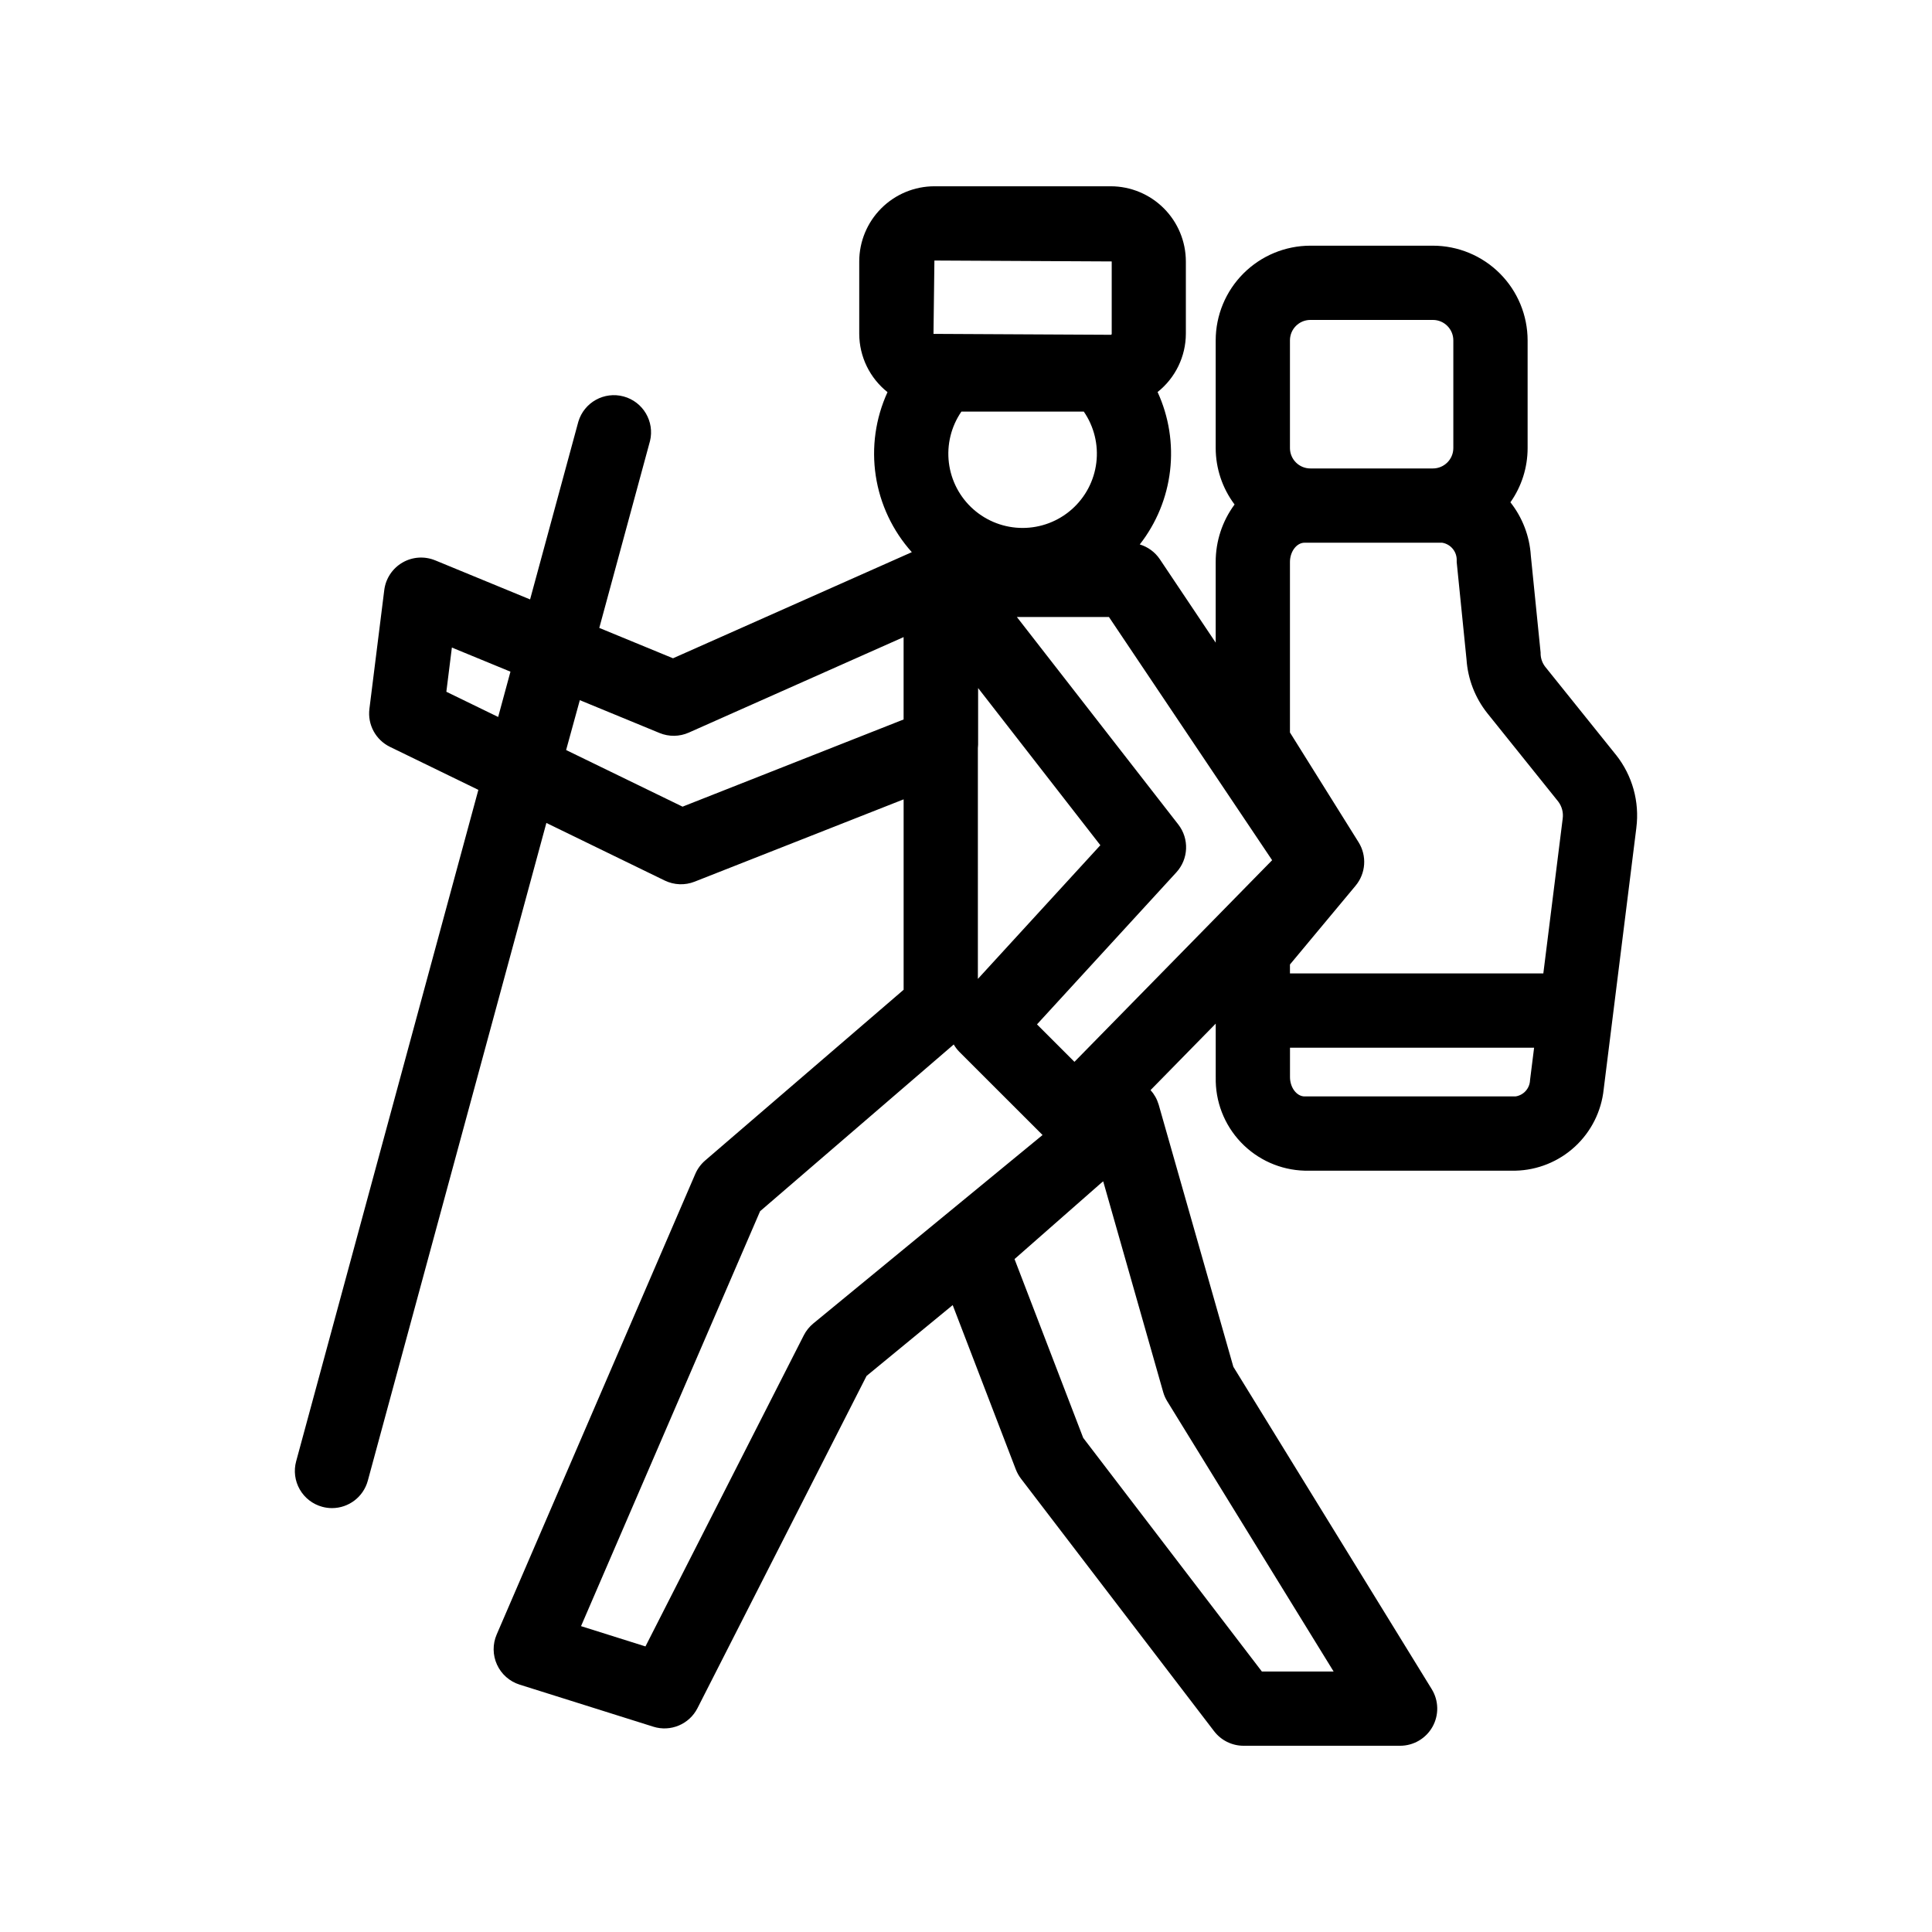
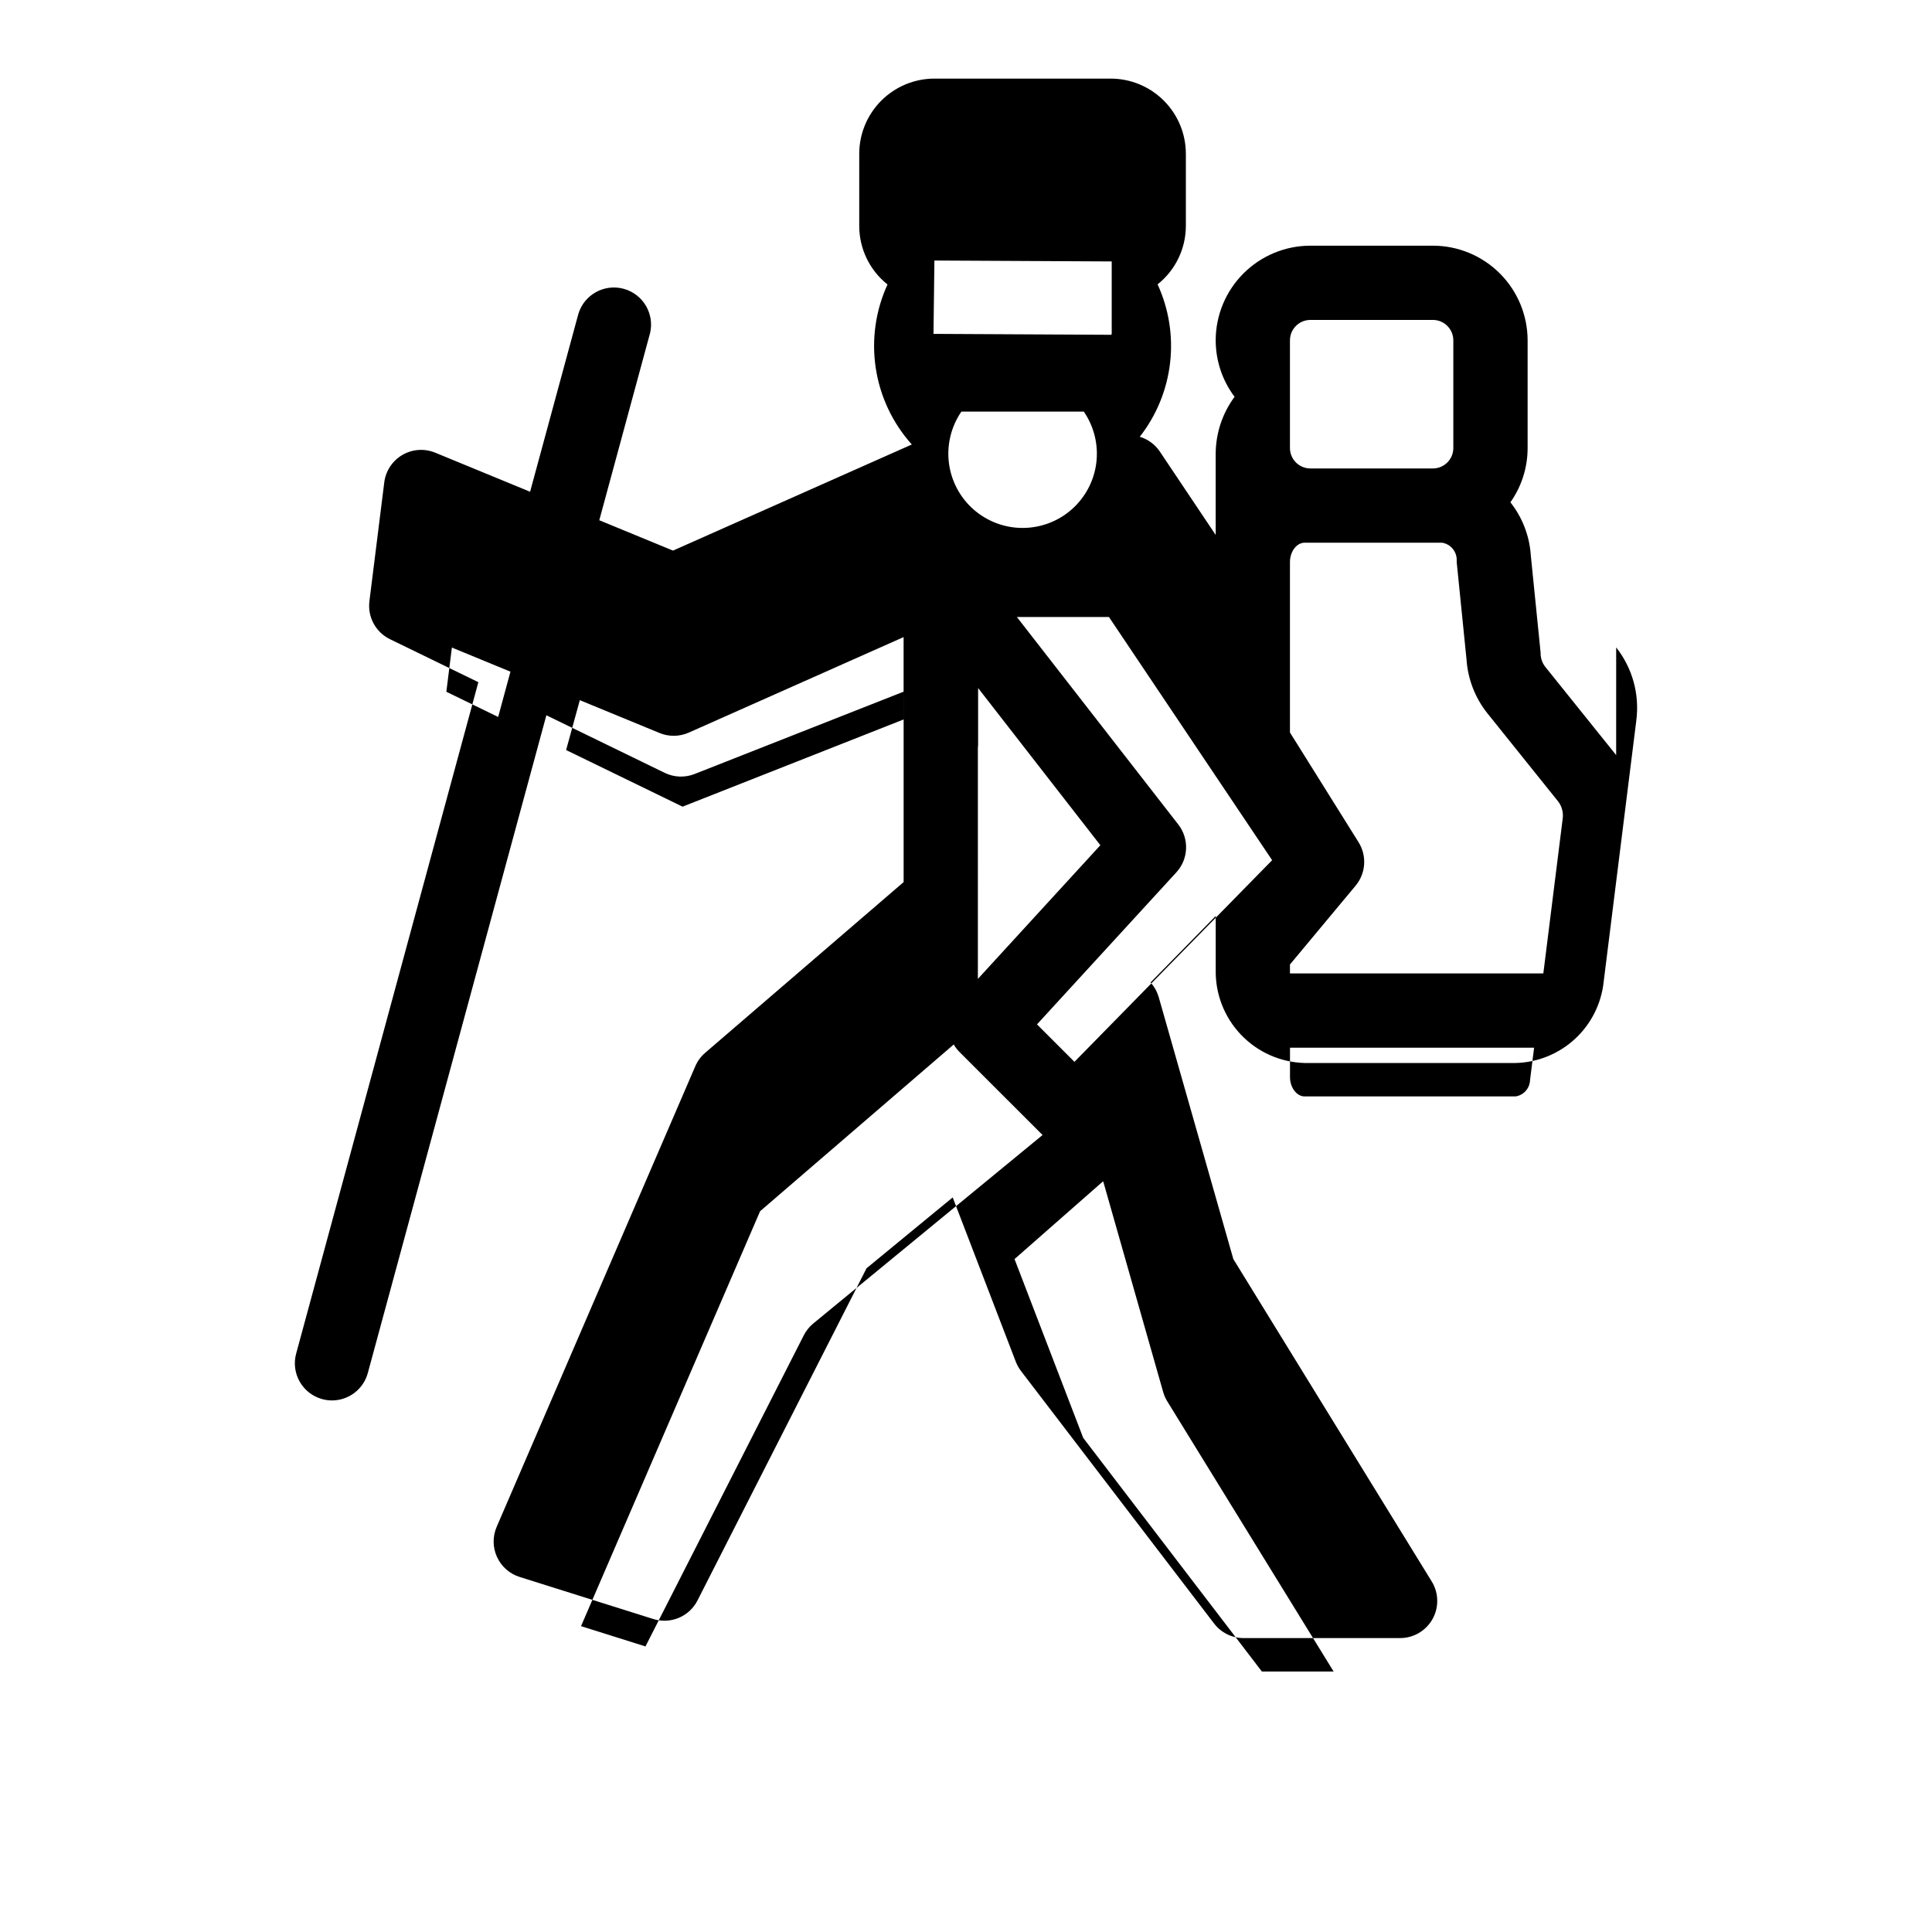
<svg xmlns="http://www.w3.org/2000/svg" fill="#000000" width="800px" height="800px" version="1.1" viewBox="144 144 512 512">
-   <path d="m572.3 344.11-18.797-23.402c-0.742-0.953-1.168-2.113-1.223-3.32v-0.418l-2.598-25.758c-0.328-5.141-2.215-10.055-5.406-14.098 2.969-4.207 4.559-9.227 4.559-14.375v-28.535c-0.008-6.656-2.652-13.035-7.359-17.738-4.703-4.707-11.082-7.352-17.738-7.359h-32.473c-6.652 0.008-13.031 2.652-17.738 7.359-4.703 4.703-7.352 11.082-7.356 17.738v28.535c0.008 5.394 1.762 10.645 5.004 14.957-3.262 4.406-5.016 9.75-5.004 15.23v21.379l-14.832-22.148c-1.266-1.859-3.133-3.227-5.289-3.875 4.418-5.648 7.195-12.406 8.027-19.531s-0.309-14.34-3.305-20.859c4.715-3.742 7.473-9.426 7.492-15.445v-19.16c-0.004-5.277-2.098-10.336-5.828-14.07-3.727-3.738-8.785-5.84-14.062-5.852h-46.746c-5.281 0.004-10.344 2.106-14.078 5.84-3.738 3.738-5.84 8.801-5.844 14.082v19.191c0.023 6.019 2.777 11.703 7.492 15.445-3.176 6.93-4.258 14.633-3.113 22.168 1.145 7.531 4.465 14.566 9.555 20.238l-63.285 28.121-19.539-8.047 13.438-49.523h0.004c1.254-5.18-1.844-10.418-6.988-11.812-5.148-1.398-10.469 1.559-12 6.664l-12.793 47.121-25.137-10.352v0.004c-2.832-1.172-6.051-0.953-8.699 0.59-2.652 1.547-4.43 4.238-4.809 7.281l-3.938 31.488h0.004c-0.527 4.176 1.668 8.227 5.453 10.066l23.418 11.391-48.285 177.93c-0.688 2.516-0.344 5.203 0.957 7.469 1.297 2.262 3.441 3.918 5.961 4.598 0.844 0.23 1.711 0.348 2.582 0.348 4.441-0.008 8.324-2.984 9.488-7.266l47.32-174.31 31.387 15.273-0.004-0.004c2.469 1.191 5.32 1.305 7.871 0.305l55.422-21.828v50.461l-52.586 45.238c-1.133 0.973-2.031 2.191-2.621 3.559l-52.641 122.07c-1.102 2.555-1.07 5.457 0.09 7.988 1.156 2.531 3.332 4.453 5.988 5.289l35.426 11.148h-0.004c4.586 1.449 9.547-0.633 11.723-4.922l44.801-88.031 22.828-18.773 16.727 43.555c0.34 0.875 0.801 1.699 1.371 2.449l51.168 66.914v-0.004c1.859 2.438 4.75 3.867 7.816 3.867h41.484c3.566 0 6.852-1.93 8.594-5.039 1.738-3.113 1.66-6.922-0.207-9.957l-52.578-85.438-19.812-69.551-0.004 0.004c-0.418-1.398-1.145-2.688-2.125-3.773l17.27-17.617v14.168l0.004 0.004c-0.156 6.41 2.238 12.617 6.656 17.266 4.414 4.648 10.492 7.356 16.902 7.531h55.895c5.844-0.141 11.441-2.406 15.742-6.375 4.297-3.965 7.004-9.363 7.613-15.18l8.66-69.32h-0.004c0.879-6.875-1.047-13.816-5.344-19.258zm-15.352 12.312c0.973 1.285 1.398 2.902 1.184 4.496l-5.133 41.043h-67.148v-2.363l17.398-20.883h-0.004c2.727-3.266 3.043-7.91 0.789-11.516l-18.184-29.086v-45.172c0-2.769 1.77-5.117 3.871-5.117h36.457c2.297 0.375 3.953 2.398 3.863 4.727v0.426l2.598 25.758v-0.004c0.344 5.207 2.266 10.188 5.512 14.273zm-71.098-122.22c0-2.992 2.426-5.418 5.414-5.418h32.473c2.988 0.004 5.41 2.43 5.41 5.418v28.535c-0.004 2.984-2.426 5.402-5.41 5.406h-32.473c-2.988 0-5.41-2.418-5.414-5.406zm-4.723 137.76-52.387 53.434-9.926-9.926 36.926-40.281c3.246-3.539 3.465-8.902 0.52-12.691l-42.785-54.992h24.402zm-66.125-88.047v-0.004c-4.809 0-9.445-1.758-13.047-4.941-3.598-3.184-5.906-7.574-6.492-12.348-0.582-4.769 0.598-9.586 3.32-13.547h32.434c2.723 3.961 3.906 8.777 3.32 13.547-0.582 4.773-2.894 9.164-6.492 12.348s-8.238 4.941-13.043 4.941zm-11.855 58.328c0-0.301 0.062-0.582 0.062-0.883v-15.02l32.395 41.652-32.457 35.426zm-11.52-129.2 46.988 0.242v19.191c0 0.137-0.109 0.246-0.242 0.246l-46.988-0.242zm-129.34 114.28 1.465-11.715 15.523 6.391-3.258 12.004zm62.598 30.449-30.859-15.004 3.633-13.219 21.137 8.707h-0.004c2.488 1.023 5.289 0.984 7.746-0.109l56.926-25.309v21.828zm34.637 136.97c-1.047 0.867-1.902 1.938-2.519 3.148l-41.949 82.43-17.074-5.375 47.453-109.96 51.316-44.188c0.406 0.695 0.891 1.336 1.449 1.914l22.09 22.082zm92.734 18.176c0.246 0.867 0.609 1.691 1.086 2.457l44.082 71.598h-19.012l-47.352-61.922-18.199-47.383 22.906-20.121 0.59-0.488zm93.371-78.355h-55.895c-2.102 0-3.871-2.363-3.871-5.117v-7.793h64.691l-1.078 8.598v-0.004c-0.07 2.18-1.691 4-3.848 4.316z" />
+   <path d="m572.3 344.11-18.797-23.402c-0.742-0.953-1.168-2.113-1.223-3.32v-0.418l-2.598-25.758c-0.328-5.141-2.215-10.055-5.406-14.098 2.969-4.207 4.559-9.227 4.559-14.375v-28.535c-0.008-6.656-2.652-13.035-7.359-17.738-4.703-4.707-11.082-7.352-17.738-7.359h-32.473c-6.652 0.008-13.031 2.652-17.738 7.359-4.703 4.703-7.352 11.082-7.356 17.738c0.008 5.394 1.762 10.645 5.004 14.957-3.262 4.406-5.016 9.75-5.004 15.23v21.379l-14.832-22.148c-1.266-1.859-3.133-3.227-5.289-3.875 4.418-5.648 7.195-12.406 8.027-19.531s-0.309-14.34-3.305-20.859c4.715-3.742 7.473-9.426 7.492-15.445v-19.16c-0.004-5.277-2.098-10.336-5.828-14.07-3.727-3.738-8.785-5.84-14.062-5.852h-46.746c-5.281 0.004-10.344 2.106-14.078 5.84-3.738 3.738-5.84 8.801-5.844 14.082v19.191c0.023 6.019 2.777 11.703 7.492 15.445-3.176 6.93-4.258 14.633-3.113 22.168 1.145 7.531 4.465 14.566 9.555 20.238l-63.285 28.121-19.539-8.047 13.438-49.523h0.004c1.254-5.18-1.844-10.418-6.988-11.812-5.148-1.398-10.469 1.559-12 6.664l-12.793 47.121-25.137-10.352v0.004c-2.832-1.172-6.051-0.953-8.699 0.59-2.652 1.547-4.43 4.238-4.809 7.281l-3.938 31.488h0.004c-0.527 4.176 1.668 8.227 5.453 10.066l23.418 11.391-48.285 177.93c-0.688 2.516-0.344 5.203 0.957 7.469 1.297 2.262 3.441 3.918 5.961 4.598 0.844 0.23 1.711 0.348 2.582 0.348 4.441-0.008 8.324-2.984 9.488-7.266l47.32-174.31 31.387 15.273-0.004-0.004c2.469 1.191 5.32 1.305 7.871 0.305l55.422-21.828v50.461l-52.586 45.238c-1.133 0.973-2.031 2.191-2.621 3.559l-52.641 122.07c-1.102 2.555-1.07 5.457 0.09 7.988 1.156 2.531 3.332 4.453 5.988 5.289l35.426 11.148h-0.004c4.586 1.449 9.547-0.633 11.723-4.922l44.801-88.031 22.828-18.773 16.727 43.555c0.34 0.875 0.801 1.699 1.371 2.449l51.168 66.914v-0.004c1.859 2.438 4.75 3.867 7.816 3.867h41.484c3.566 0 6.852-1.93 8.594-5.039 1.738-3.113 1.66-6.922-0.207-9.957l-52.578-85.438-19.812-69.551-0.004 0.004c-0.418-1.398-1.145-2.688-2.125-3.773l17.27-17.617v14.168l0.004 0.004c-0.156 6.41 2.238 12.617 6.656 17.266 4.414 4.648 10.492 7.356 16.902 7.531h55.895c5.844-0.141 11.441-2.406 15.742-6.375 4.297-3.965 7.004-9.363 7.613-15.18l8.66-69.32h-0.004c0.879-6.875-1.047-13.816-5.344-19.258zm-15.352 12.312c0.973 1.285 1.398 2.902 1.184 4.496l-5.133 41.043h-67.148v-2.363l17.398-20.883h-0.004c2.727-3.266 3.043-7.91 0.789-11.516l-18.184-29.086v-45.172c0-2.769 1.77-5.117 3.871-5.117h36.457c2.297 0.375 3.953 2.398 3.863 4.727v0.426l2.598 25.758v-0.004c0.344 5.207 2.266 10.188 5.512 14.273zm-71.098-122.22c0-2.992 2.426-5.418 5.414-5.418h32.473c2.988 0.004 5.41 2.43 5.41 5.418v28.535c-0.004 2.984-2.426 5.402-5.41 5.406h-32.473c-2.988 0-5.41-2.418-5.414-5.406zm-4.723 137.76-52.387 53.434-9.926-9.926 36.926-40.281c3.246-3.539 3.465-8.902 0.52-12.691l-42.785-54.992h24.402zm-66.125-88.047v-0.004c-4.809 0-9.445-1.758-13.047-4.941-3.598-3.184-5.906-7.574-6.492-12.348-0.582-4.769 0.598-9.586 3.32-13.547h32.434c2.723 3.961 3.906 8.777 3.32 13.547-0.582 4.773-2.894 9.164-6.492 12.348s-8.238 4.941-13.043 4.941zm-11.855 58.328c0-0.301 0.062-0.582 0.062-0.883v-15.02l32.395 41.652-32.457 35.426zm-11.52-129.2 46.988 0.242v19.191c0 0.137-0.109 0.246-0.242 0.246l-46.988-0.242zm-129.34 114.28 1.465-11.715 15.523 6.391-3.258 12.004zm62.598 30.449-30.859-15.004 3.633-13.219 21.137 8.707h-0.004c2.488 1.023 5.289 0.984 7.746-0.109l56.926-25.309v21.828zm34.637 136.97c-1.047 0.867-1.902 1.938-2.519 3.148l-41.949 82.43-17.074-5.375 47.453-109.96 51.316-44.188c0.406 0.695 0.891 1.336 1.449 1.914l22.09 22.082zm92.734 18.176c0.246 0.867 0.609 1.691 1.086 2.457l44.082 71.598h-19.012l-47.352-61.922-18.199-47.383 22.906-20.121 0.59-0.488zm93.371-78.355h-55.895c-2.102 0-3.871-2.363-3.871-5.117v-7.793h64.691l-1.078 8.598v-0.004c-0.07 2.18-1.691 4-3.848 4.316z" />
</svg>